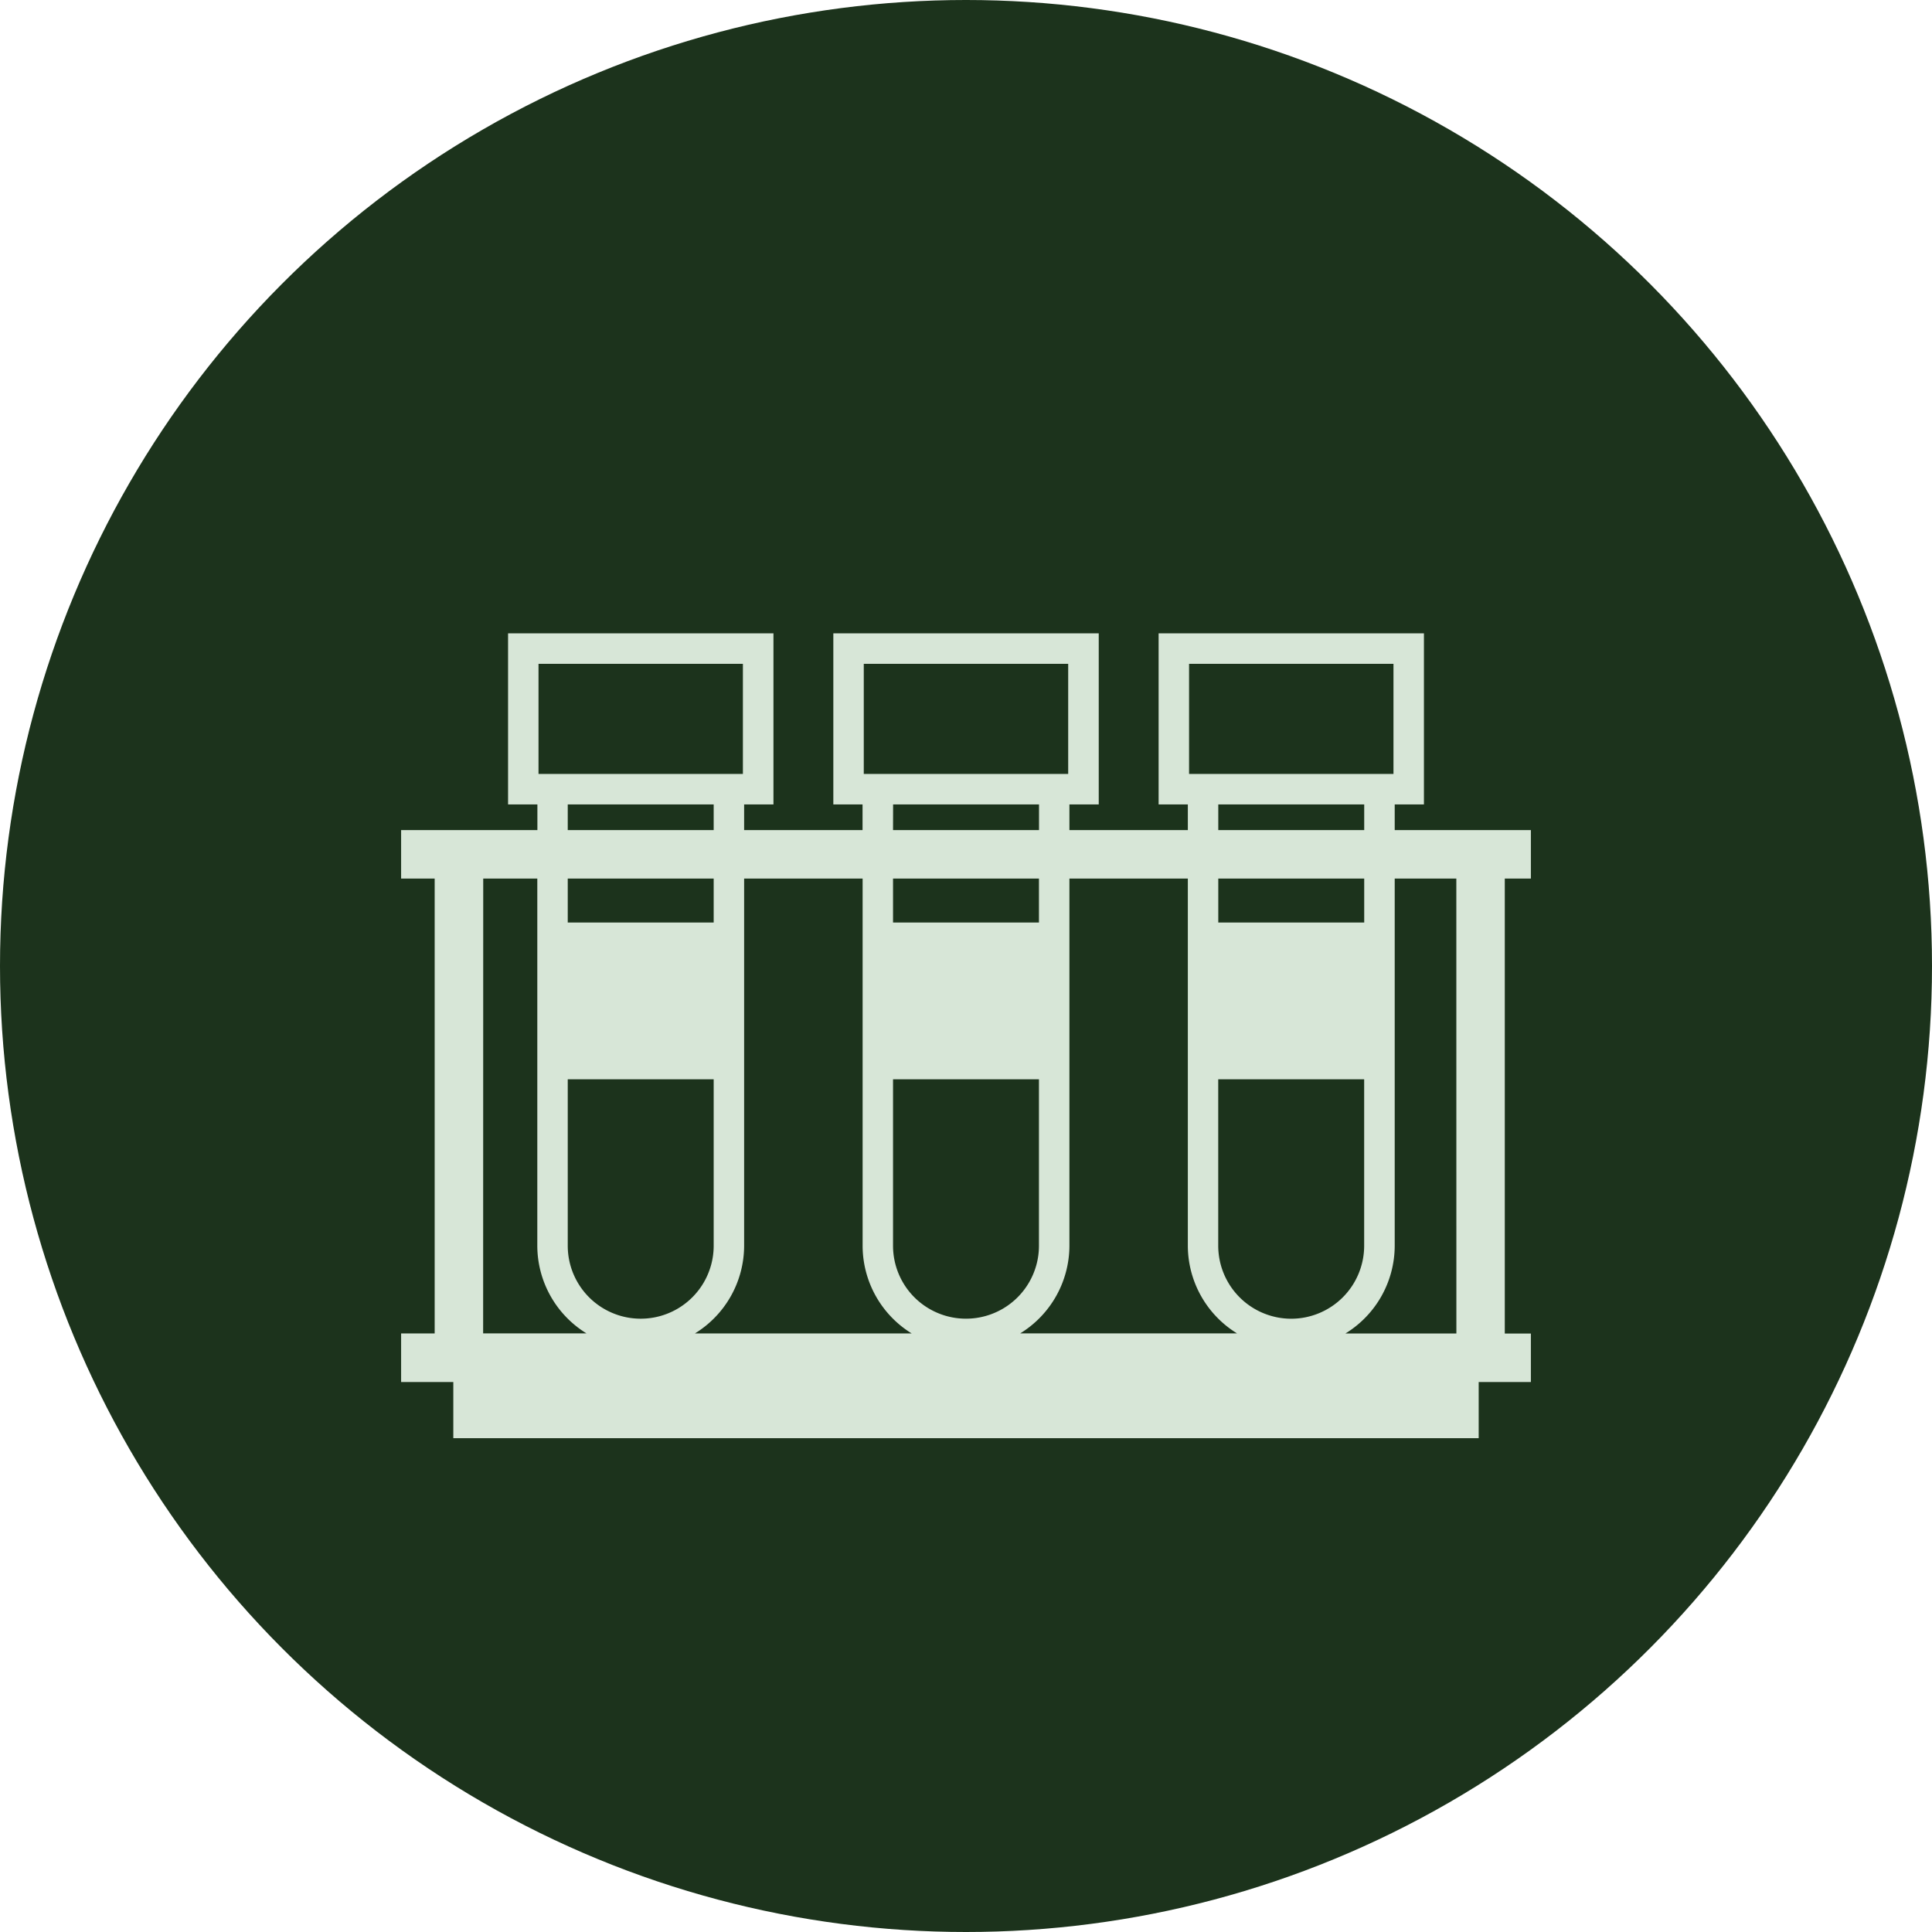
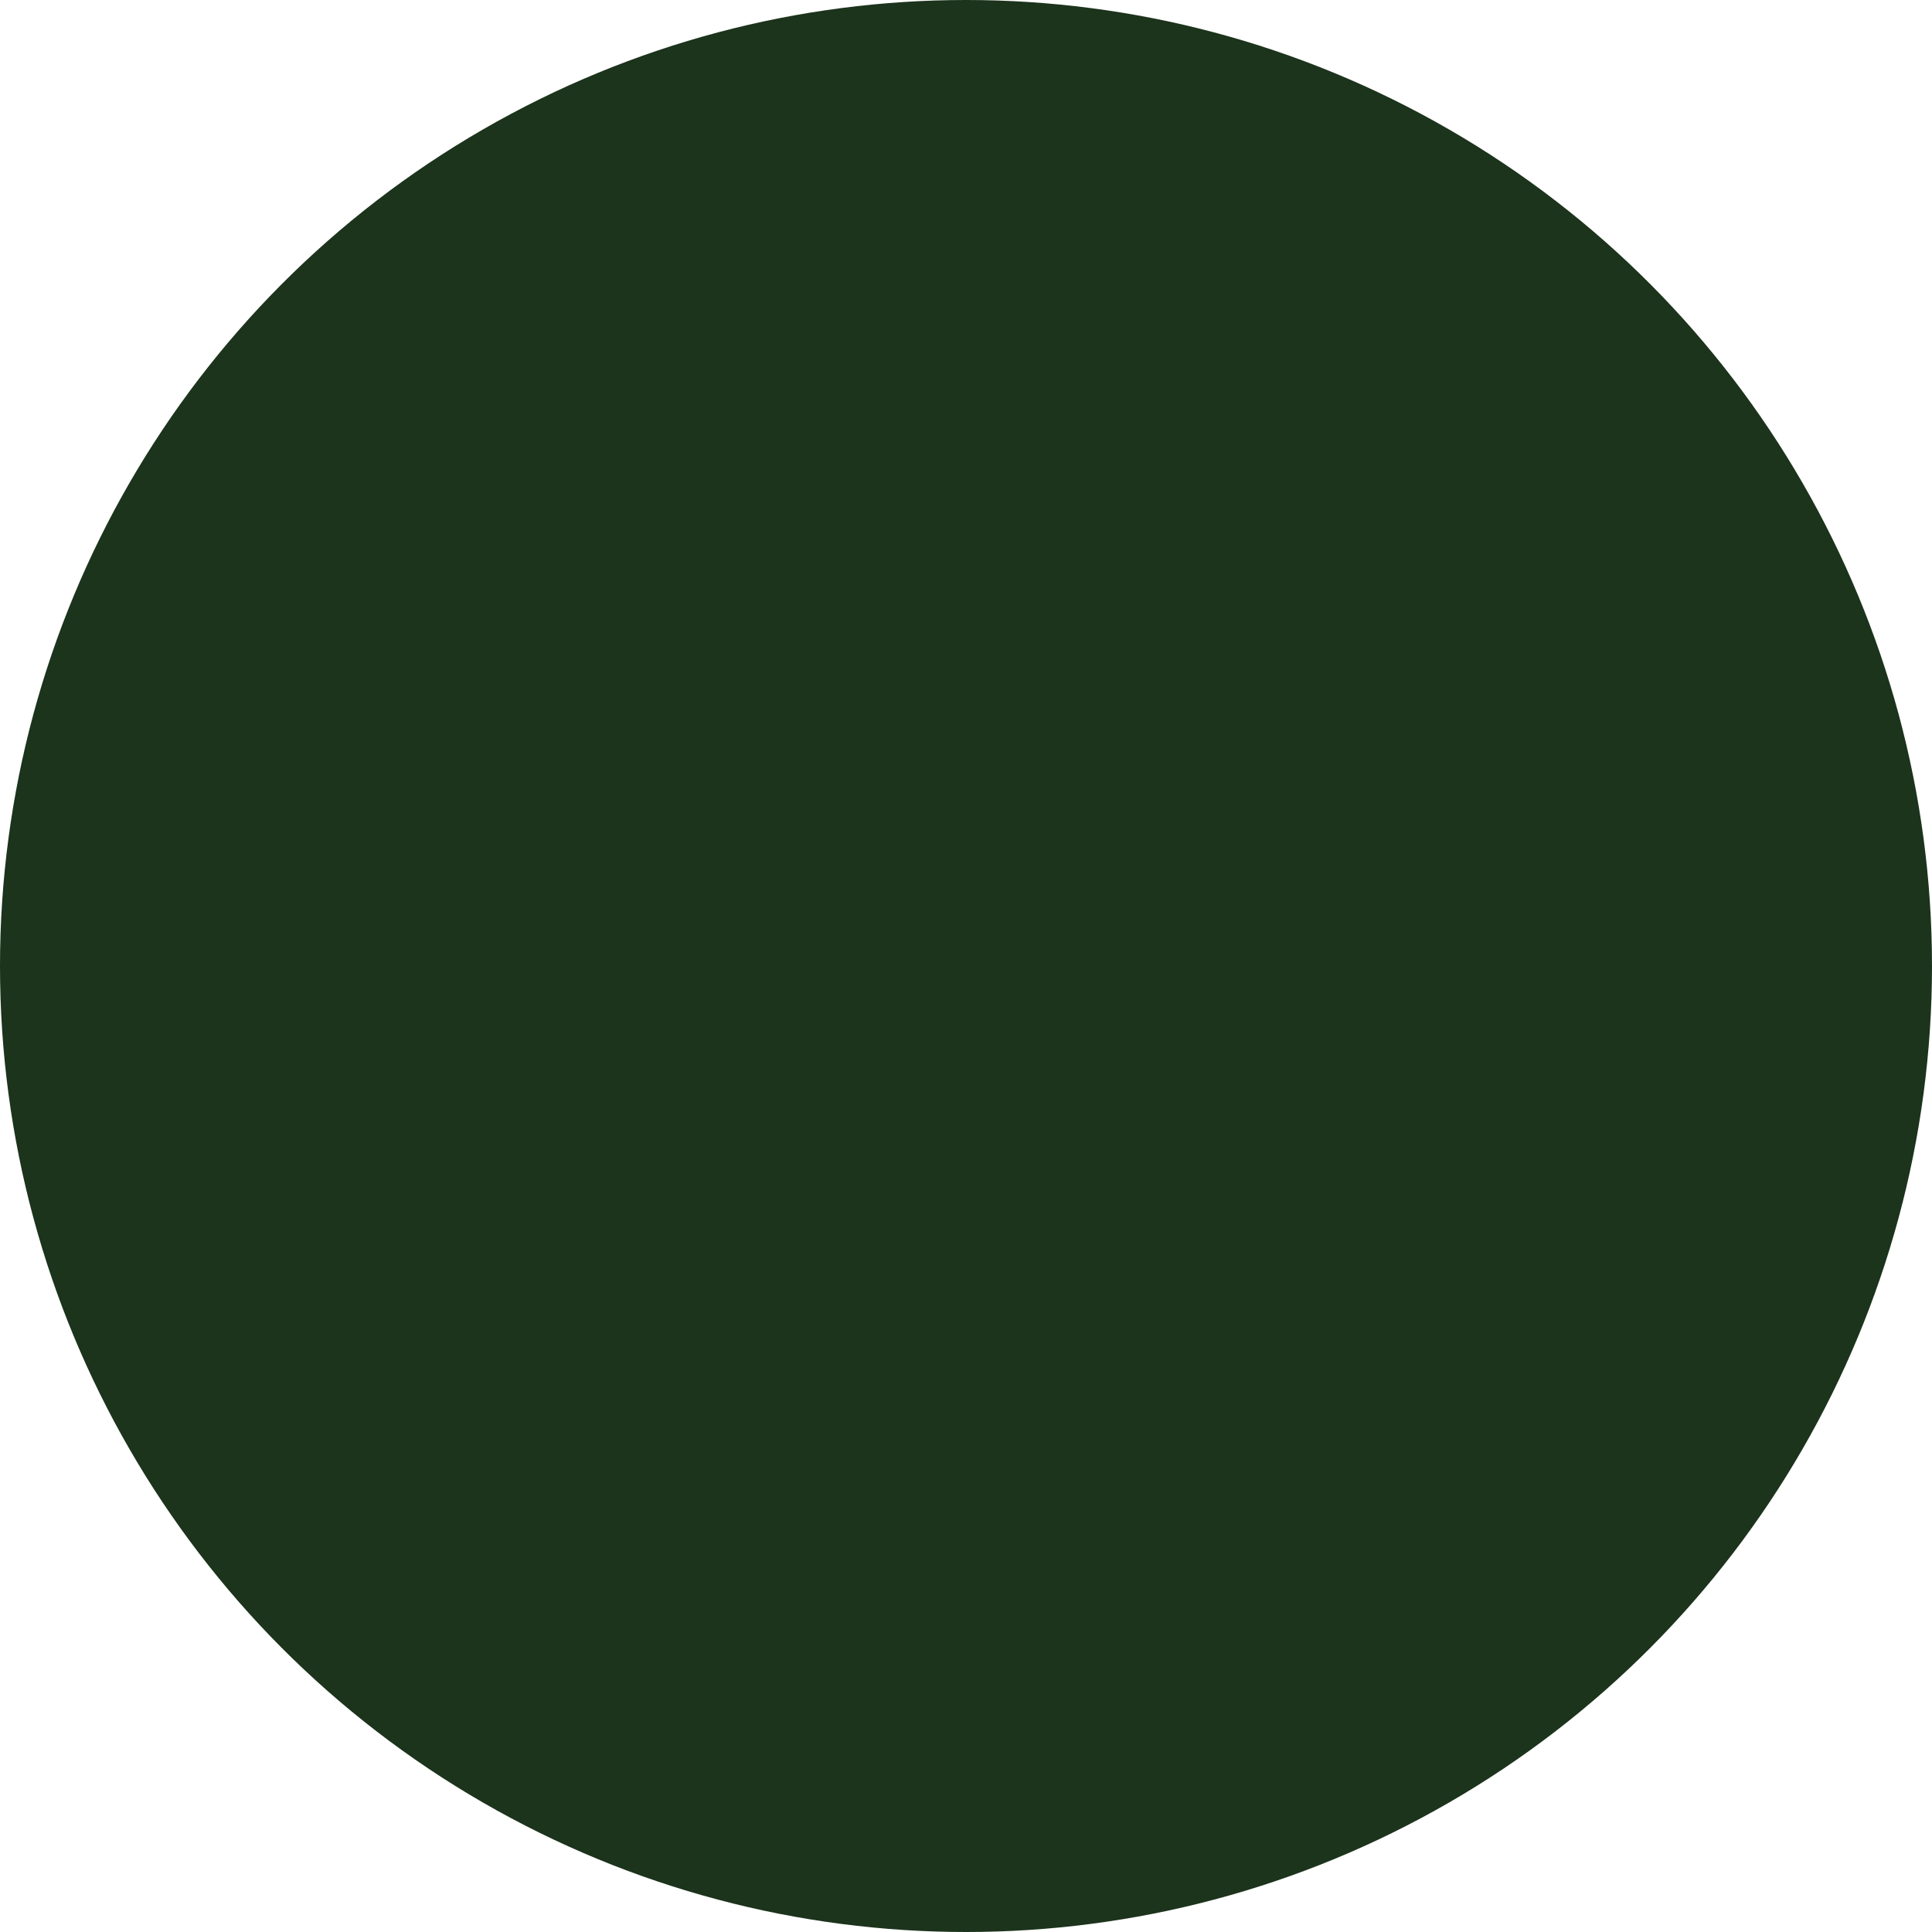
<svg xmlns="http://www.w3.org/2000/svg" width="112" height="112" viewBox="0 0 112 112">
  <defs>
    <clipPath id="clip-path">
      <rect id="長方形_23525" data-name="長方形 23525" width="65.494" height="46.652" fill="#d7e6d7" />
    </clipPath>
  </defs>
  <g id="about_icon06" transform="translate(-1349 -3934.5)">
    <circle id="楕円形_33" data-name="楕円形 33" cx="56" cy="56" r="56" transform="translate(1349 3934.5)" fill="#1c331c" />
    <g id="グループ_1404" data-name="グループ 1404" transform="translate(1372.253 3971.216)">
      <g id="グループ_1403" data-name="グループ 1403" clip-path="url(#clip-path)">
-         <path id="パス_1424" data-name="パス 1424" d="M65.494,14.216v-2.81H57.6V9.917h1.694V0H43.913V9.917h1.694v1.489H38.742V9.917h1.7V0H25.056V9.917H26.75v1.489H19.885V9.917h1.7V0H6.2V9.917h1.7v1.489H0v2.81H1.945v26.37H0V43.4H3.026v3.256H62.468V43.4h3.026v-2.81H63.981V14.216ZM45.678,1.766h11.85V8.151H45.678Zm1.694,8.151h8.46v1.489h-8.46ZM9.66,14.216h8.46v2.548H9.66Zm0,11.636h8.46V35.5a4.23,4.23,0,0,1-8.46,0ZM28.517,14.216h8.459v2.548H28.517Zm0,11.636h8.459V35.5a4.229,4.229,0,1,1-8.459,0ZM51.6,39.732a4.236,4.236,0,0,1-4.231-4.23v-9.65h8.46V35.5A4.234,4.234,0,0,1,51.6,39.732M47.372,14.216h8.46v2.548h-8.46Zm-1.765,0V35.5a5.979,5.979,0,0,0,2.854,5.083H35.887A5.98,5.98,0,0,0,38.742,35.5V14.216ZM26.821,1.766h11.85V8.151H26.821Zm1.7,8.151h8.459v1.489H28.517Zm-1.767,4.3V35.5A5.979,5.979,0,0,0,29.6,40.586H17.03A5.98,5.98,0,0,0,19.885,35.5V14.216ZM7.965,1.766H19.814V8.151H7.965ZM9.66,9.917h8.46v1.489H9.66Zm-4.9,4.3H7.895V35.5a5.98,5.98,0,0,0,2.853,5.083H4.755Zm56.415,26.37H54.744A5.979,5.979,0,0,0,57.6,35.5V14.216h3.572Z" fill="#d7e6d7" />
-       </g>
+         </g>
    </g>
  </g>
</svg>